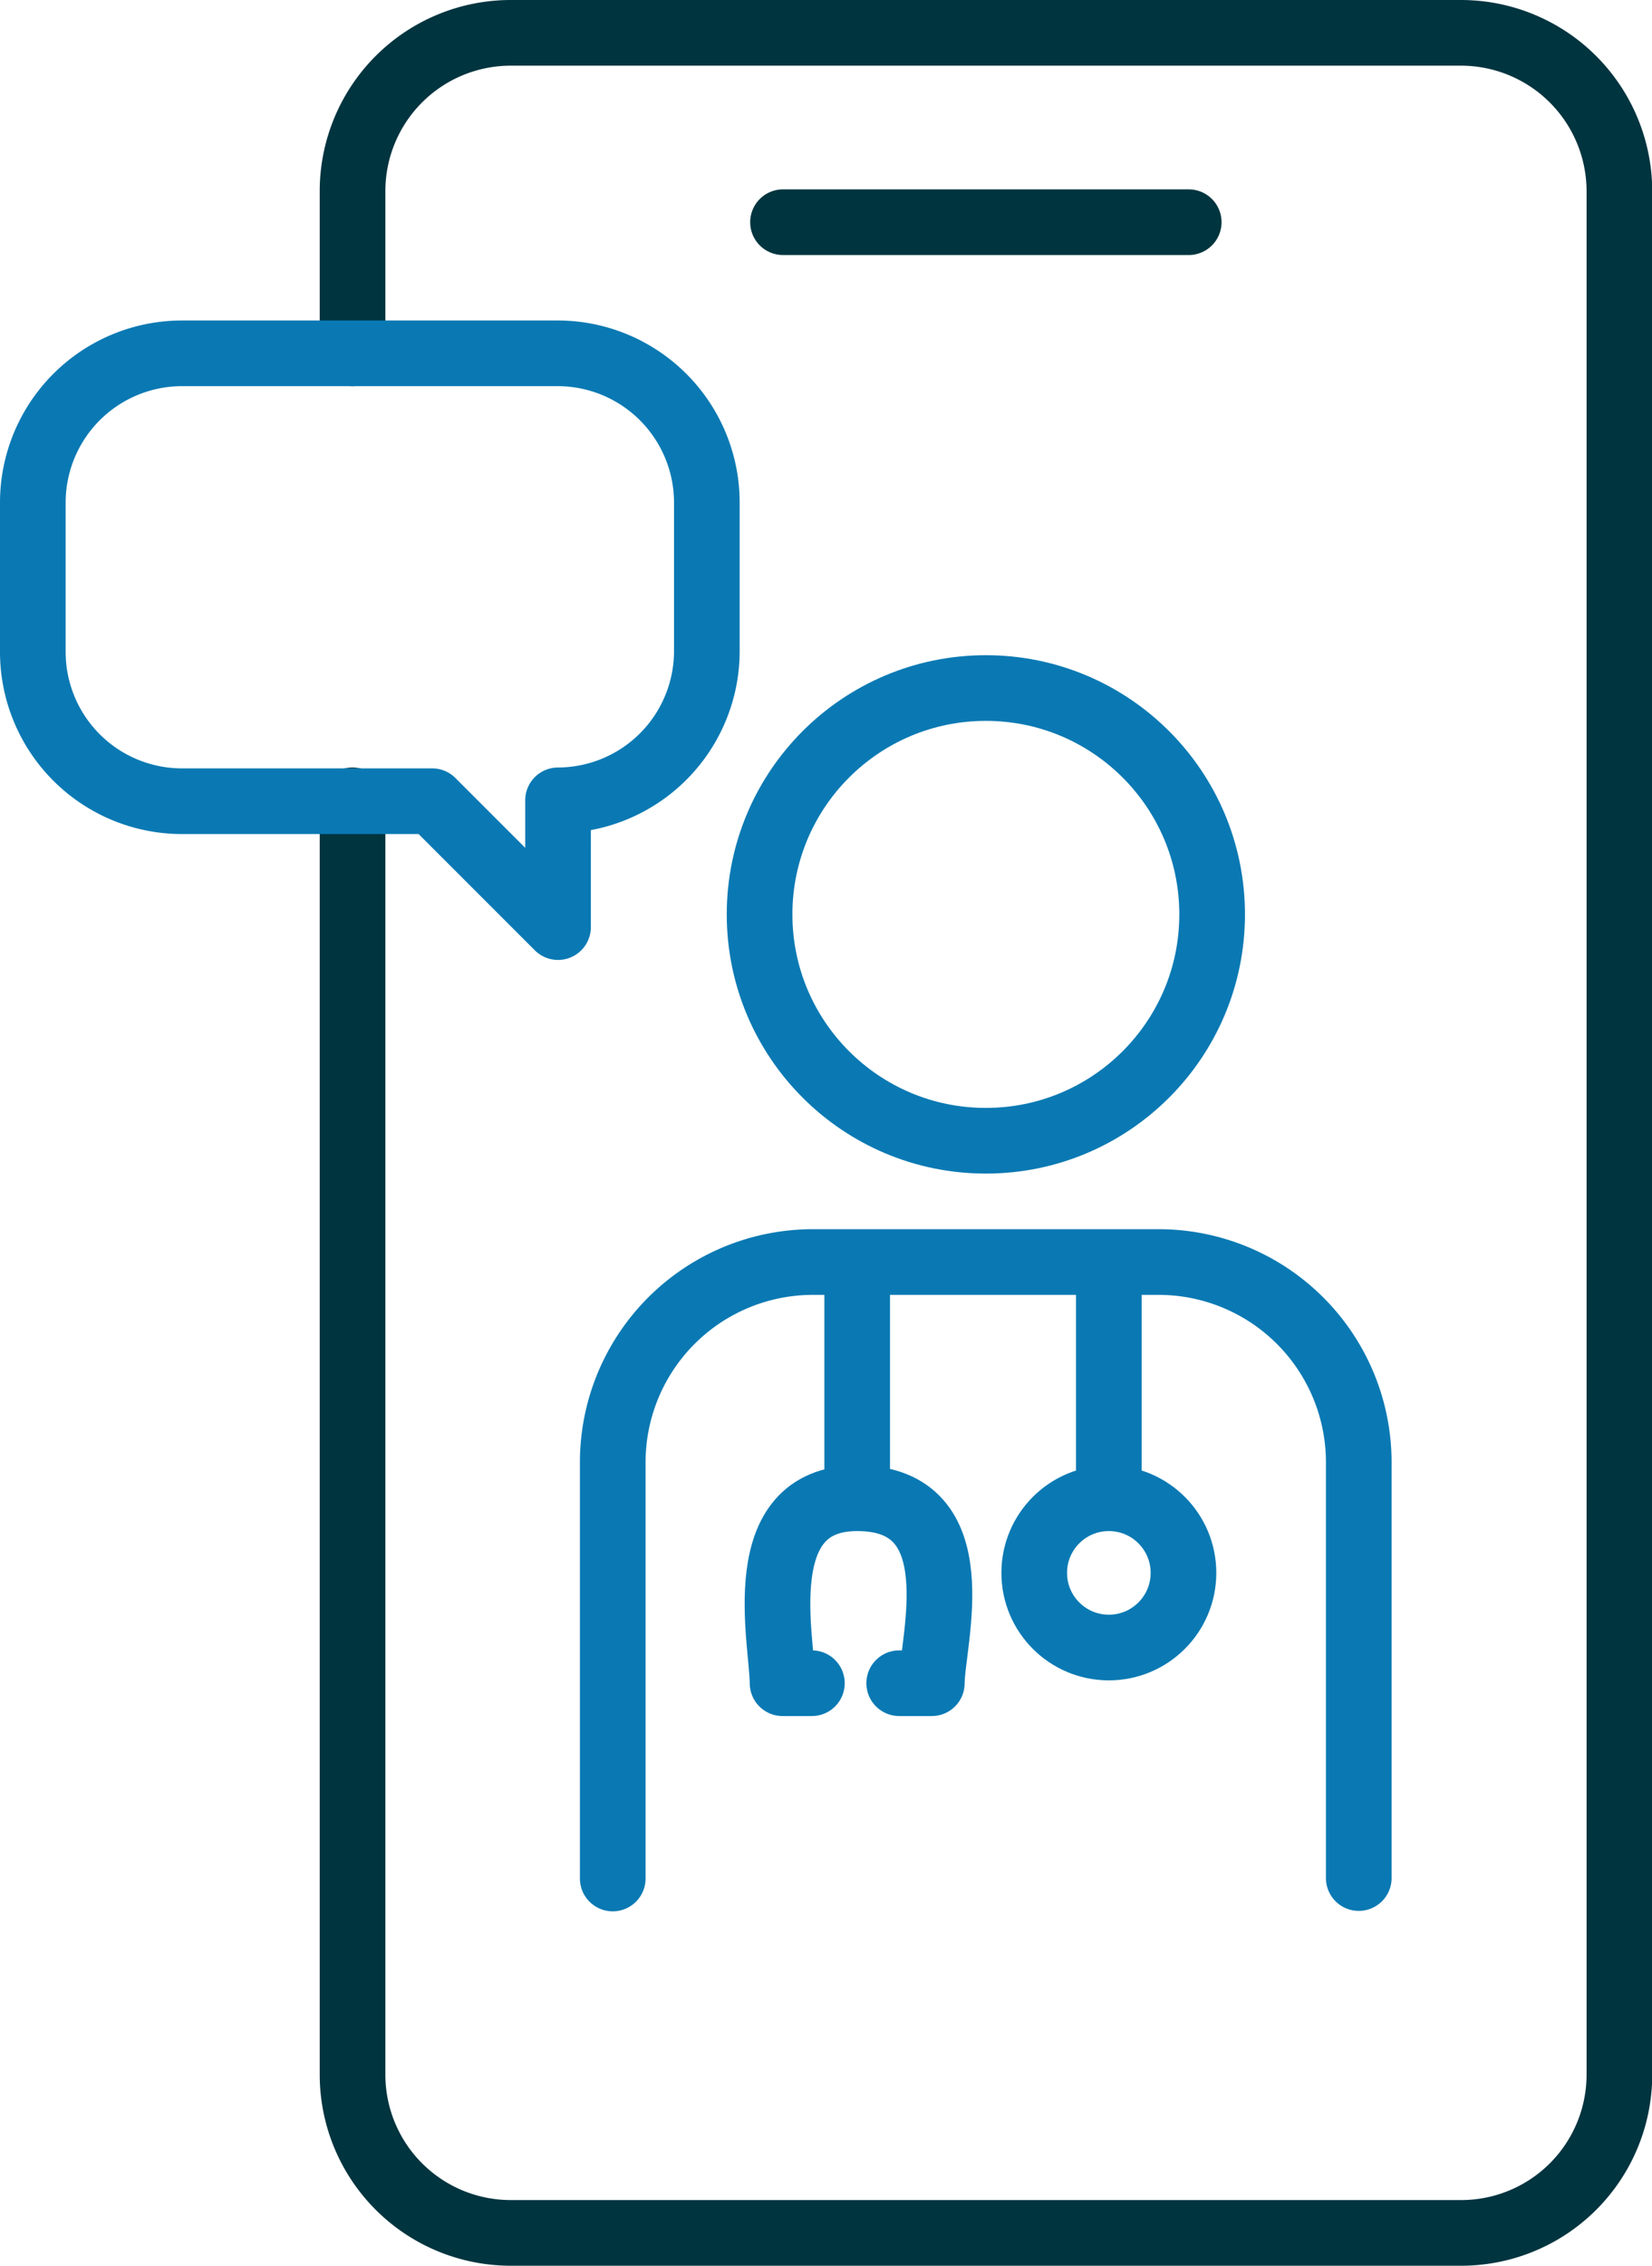
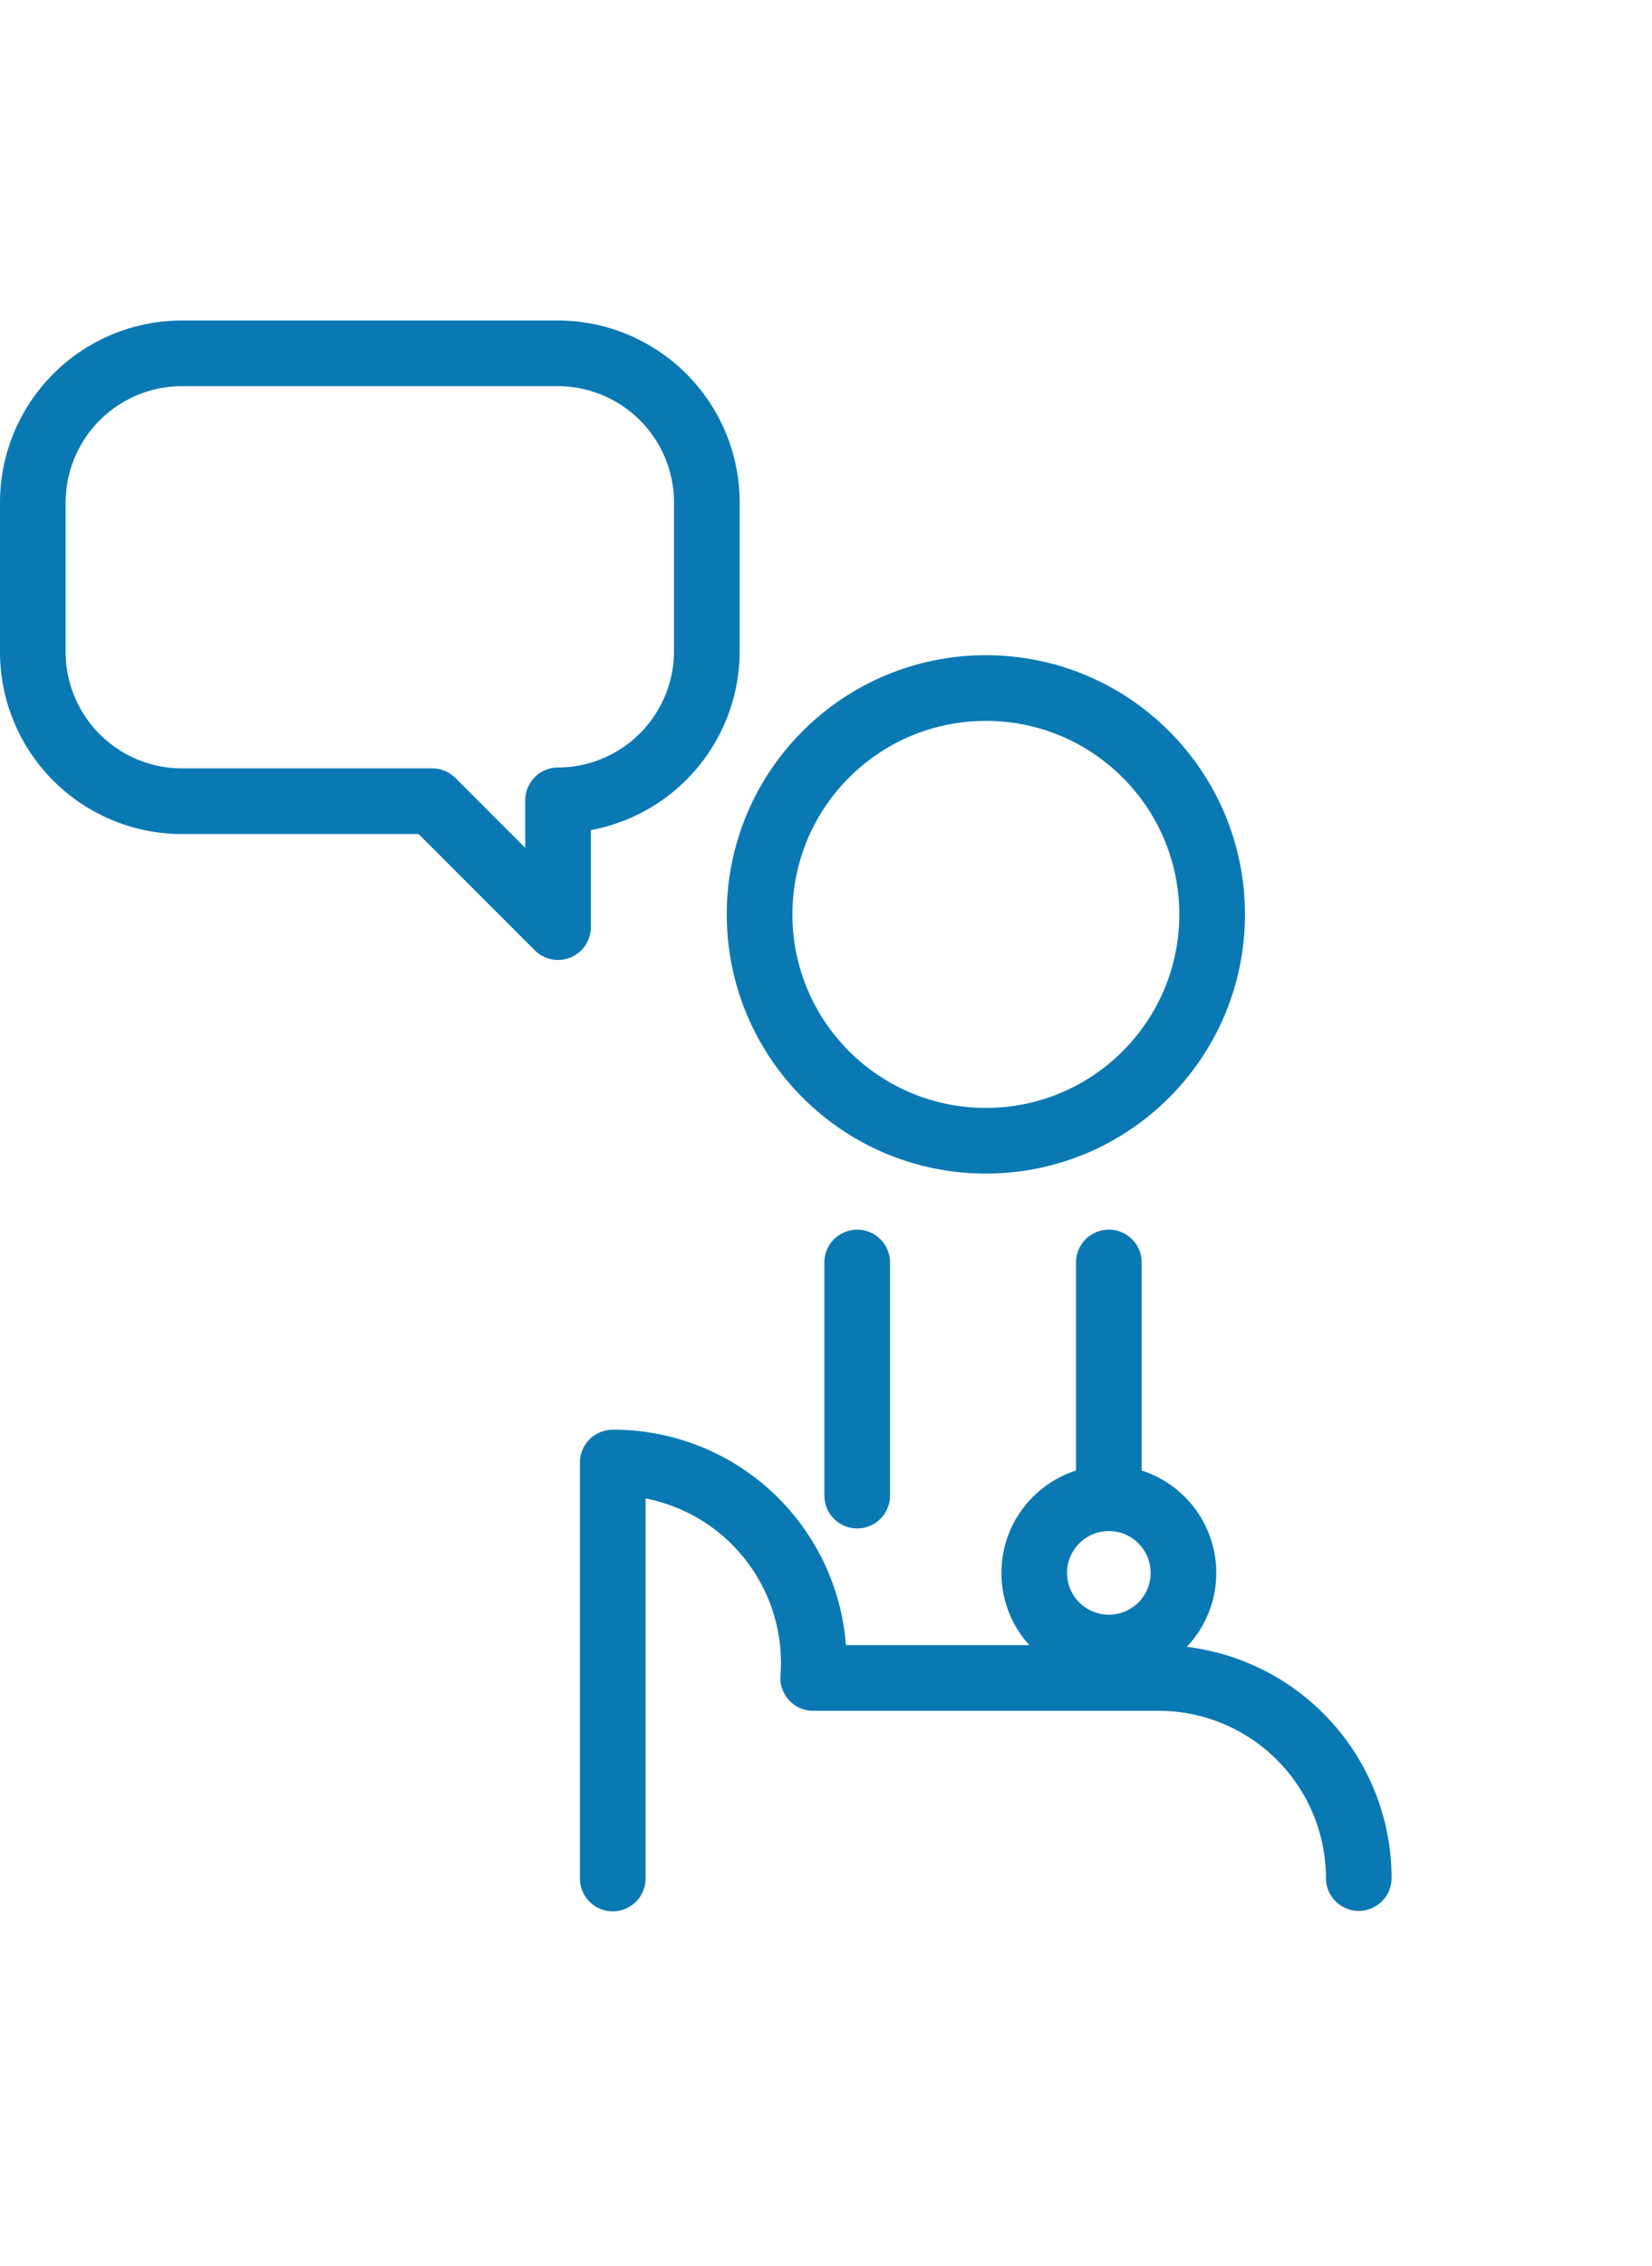
<svg xmlns="http://www.w3.org/2000/svg" viewBox="0 0 75.49 103.5">
  <defs>
    <style>.cls-1,.cls-2,.cls-3{fill:none;stroke-linecap:round;stroke-linejoin:round;stroke-width:3px;}.cls-1{stroke:#00343f;}.cls-2{stroke:#00353f;}.cls-3{stroke:#0a79b3;}</style>
  </defs>
  <g id="Layer_2" data-name="Layer 2">
    <g id="Layer_1-2" data-name="Layer 1">
-       <path class="cls-1" d="M16.11,16.14V8.73A7.23,7.23,0,0,1,23.34,1.5H66.75A7.24,7.24,0,0,1,74,8.73v86A7.23,7.23,0,0,1,66.75,102H23.34a7.23,7.23,0,0,1-7.23-7.23V36.56" />
-       <line class="cls-2" x1="35.78" y1="10.15" x2="54.32" y2="10.15" />
-       <path class="cls-3" d="M62.09,85.79v-19a9.15,9.15,0,0,0-9.15-9.14H37.16A9.15,9.15,0,0,0,28,66.81v19" />
+       <path class="cls-3" d="M62.09,85.79a9.15,9.15,0,0,0-9.15-9.14H37.16A9.15,9.15,0,0,0,28,66.81v19" />
      <circle class="cls-3" cx="45.05" cy="41.77" r="10.34" />
      <line class="cls-3" x1="50.67" y1="57.67" x2="50.67" y2="68.32" />
      <line class="cls-3" x1="39.17" y1="57.67" x2="39.17" y2="68.32" />
      <circle class="cls-3" cx="50.67" cy="71.85" r="3.41" />
-       <path class="cls-3" d="M37.1,76.89H35.76c0-1.89-1.56-8.45,3.41-8.45,5.37,0,3.41,6.56,3.41,8.45H41.09" />
      <path class="cls-3" d="M25.49,16.14H8.32A6.82,6.82,0,0,0,1.5,23v6.78a6.82,6.82,0,0,0,6.82,6.82H19.75l5.75,5.75V36.56a6.82,6.82,0,0,0,6.8-6.82V23A6.82,6.82,0,0,0,25.49,16.14Z" />
    </g>
  </g>
</svg>